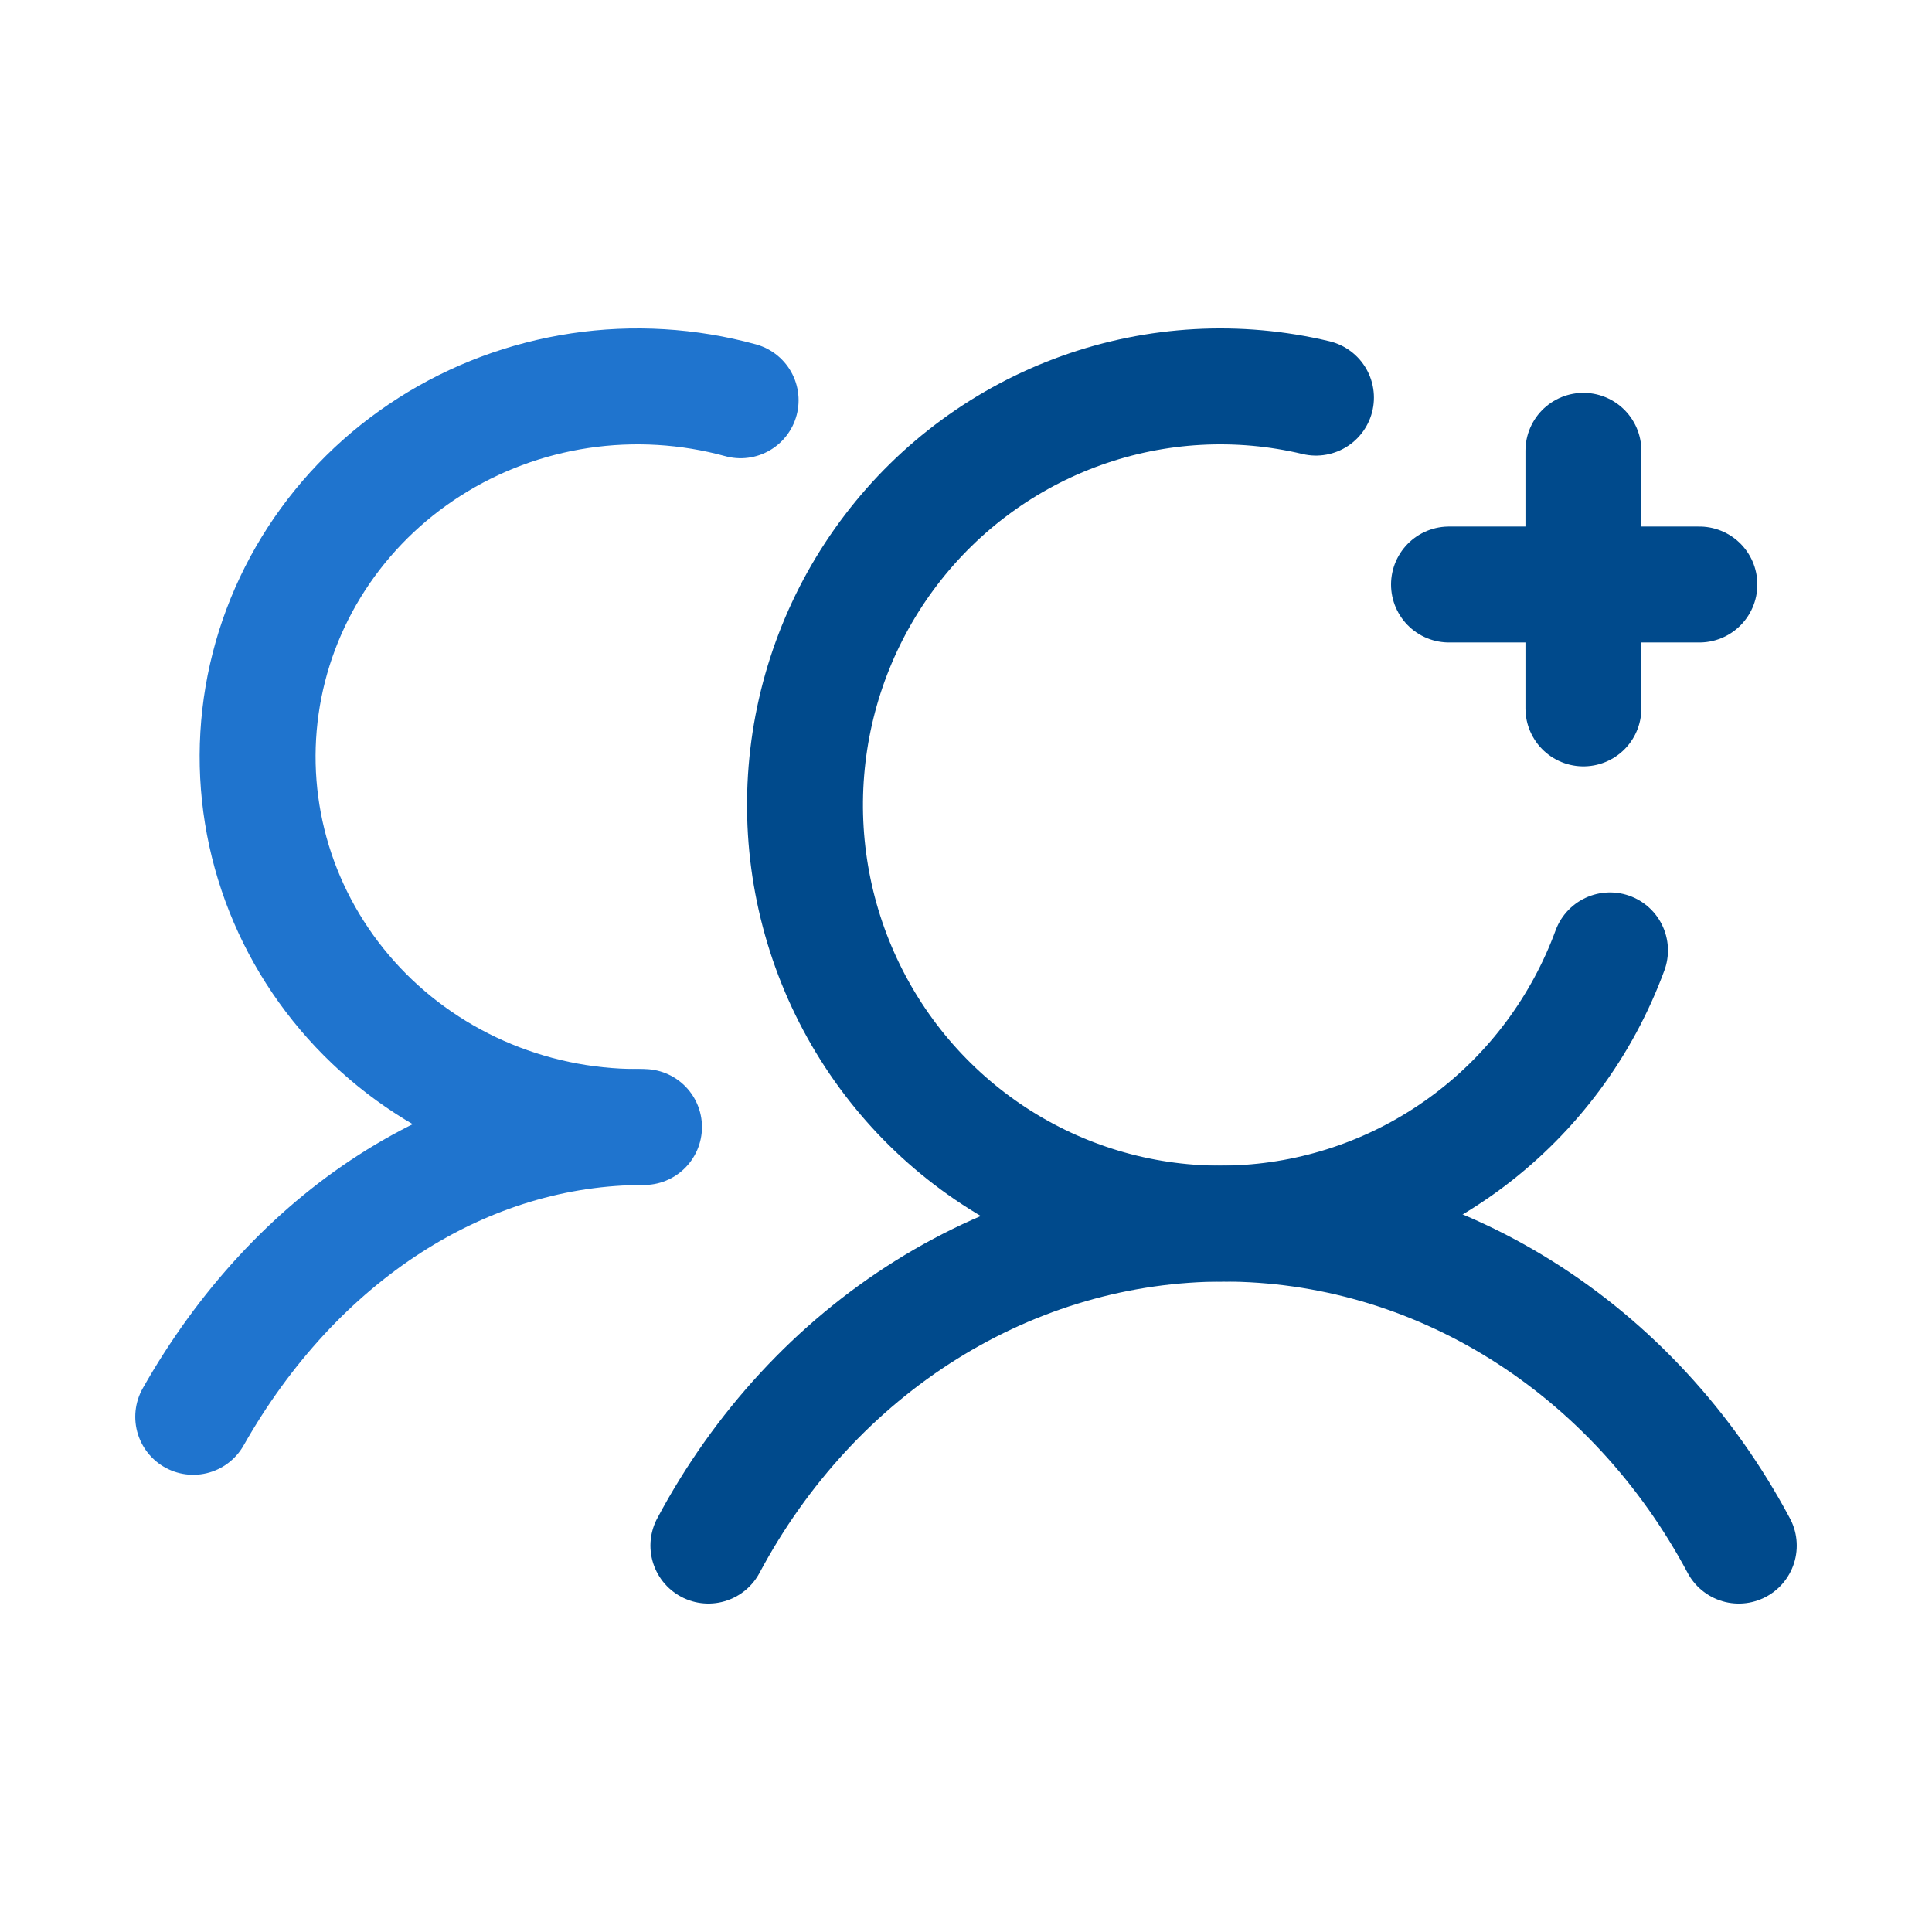
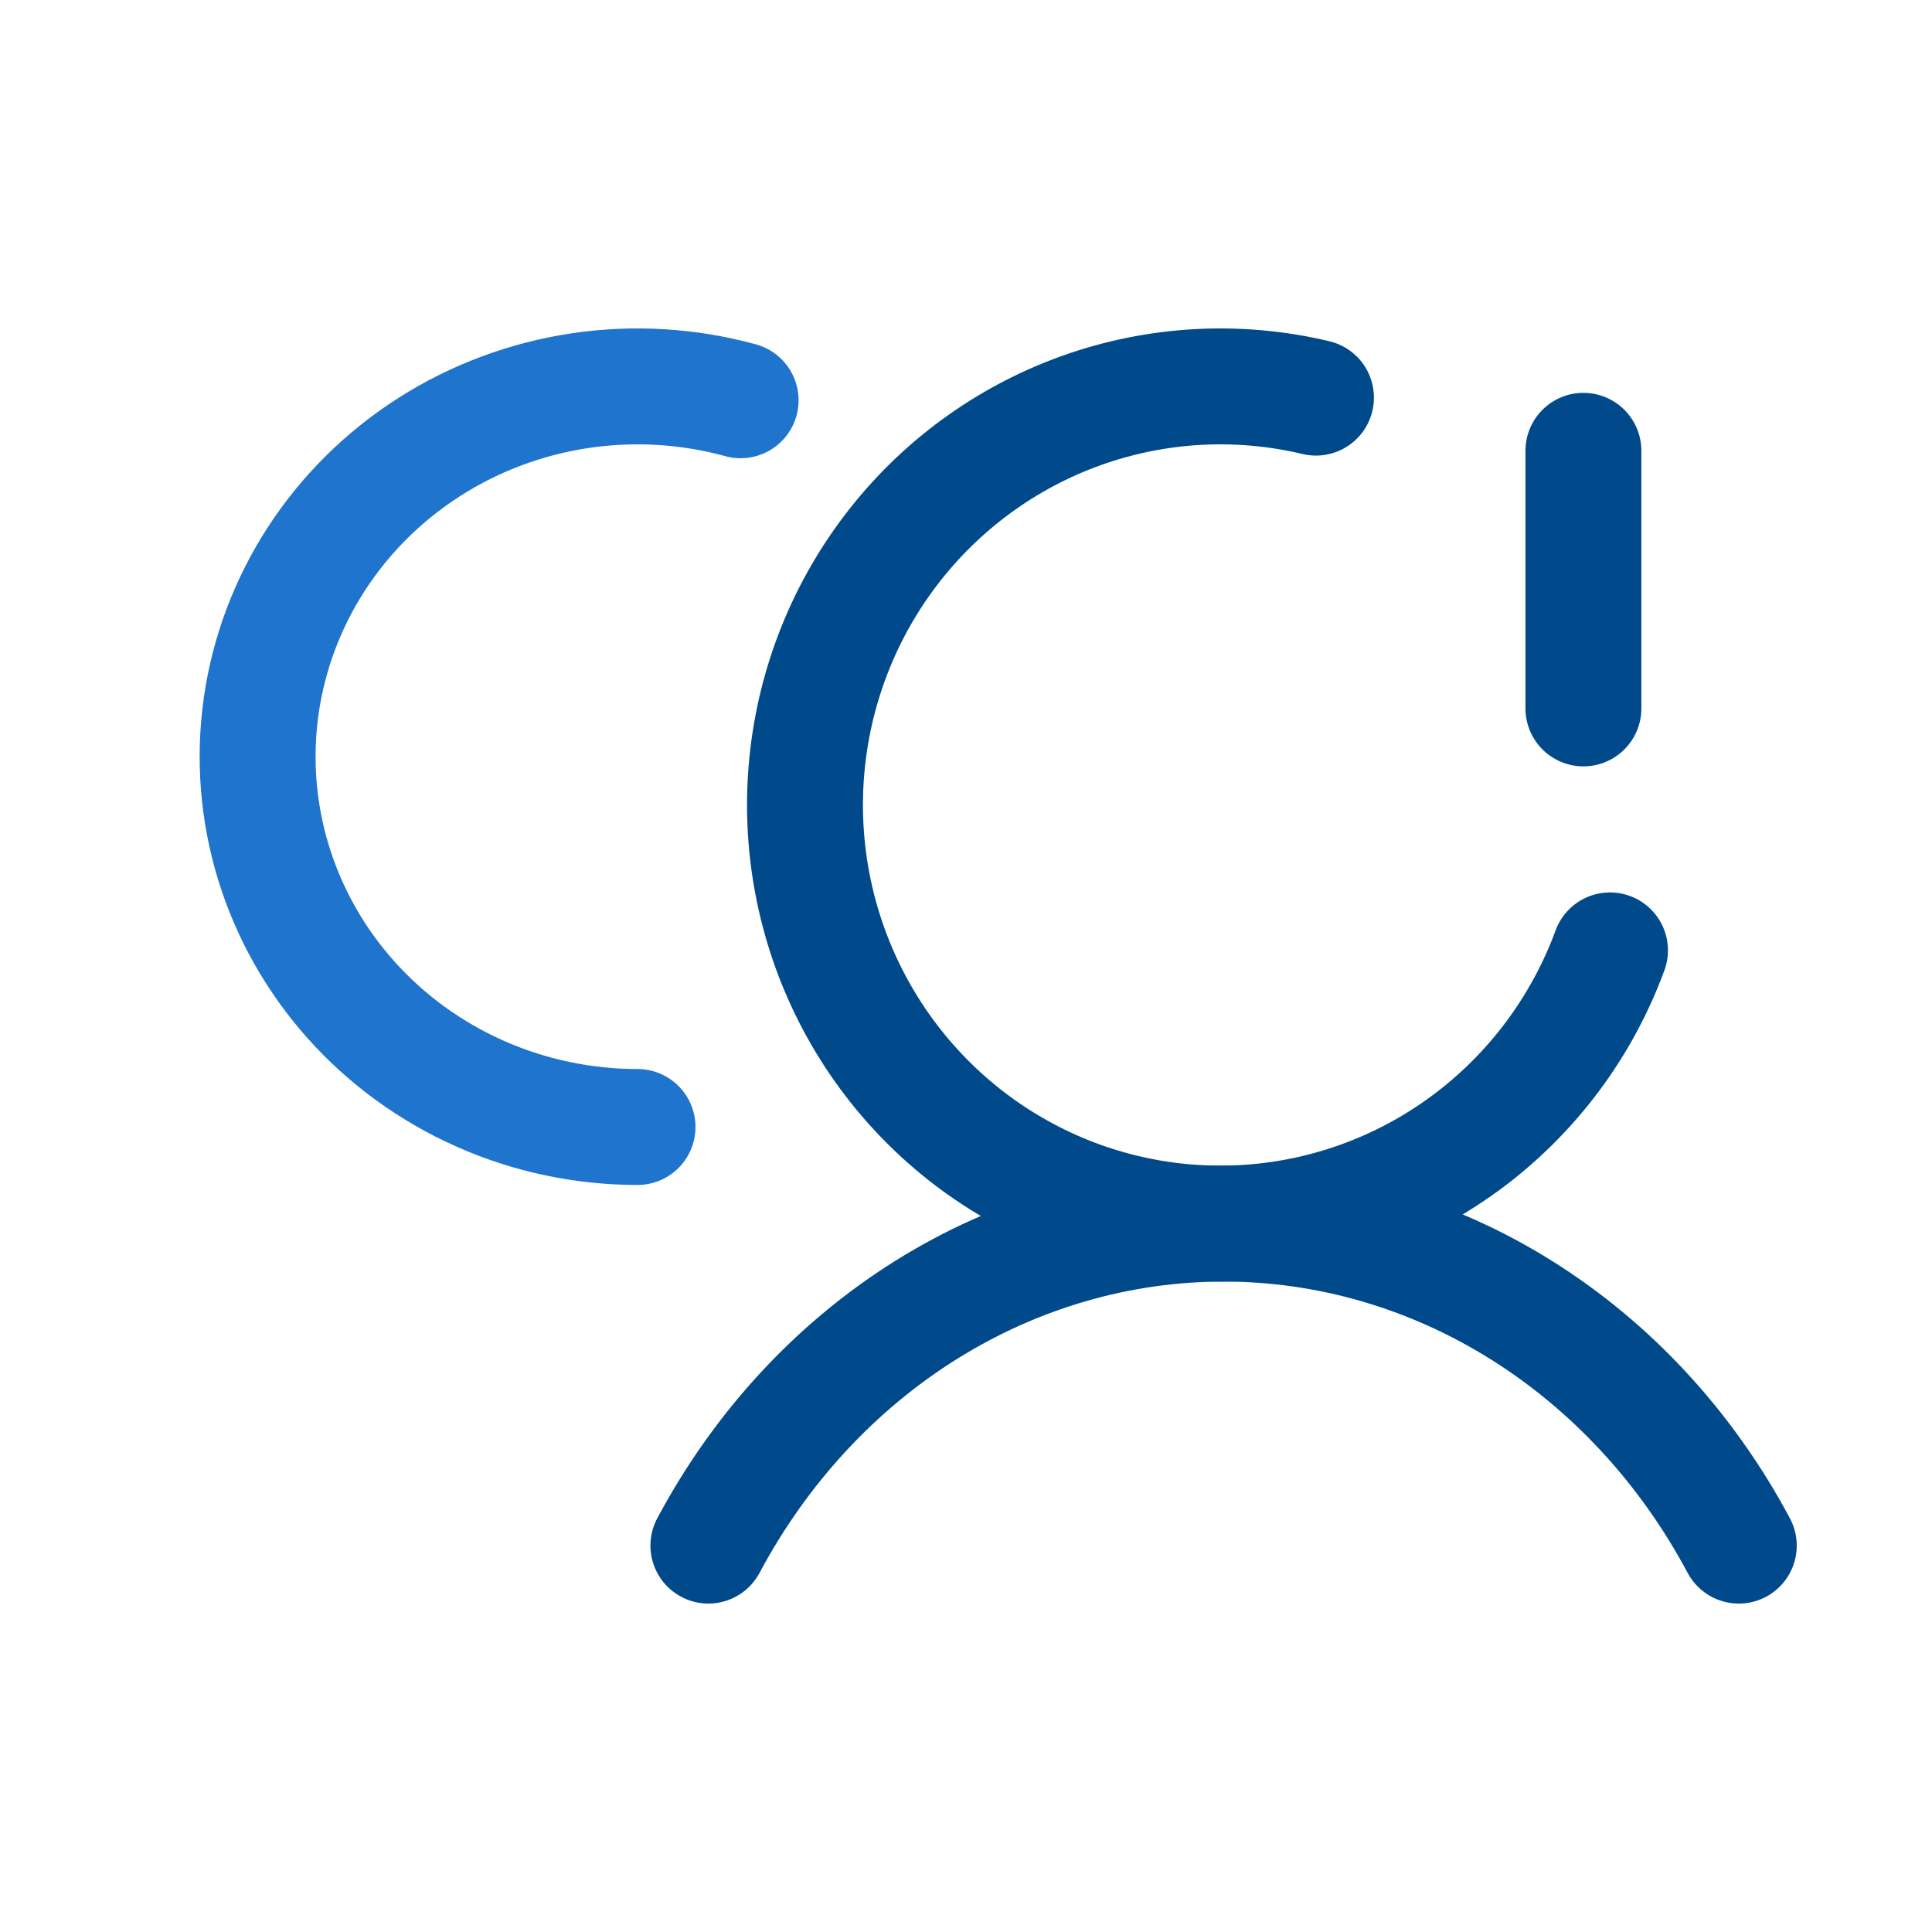
<svg xmlns="http://www.w3.org/2000/svg" width="100" height="100" viewBox="0 0 100 100" fill="none">
-   <path d="M75 30.254H87.96" stroke="#004A8C" stroke-width="6" stroke-linecap="round" stroke-linejoin="round" />
  <path d="M81.957 23.334L81.957 36.667" stroke="#004A8C" stroke-width="6" stroke-linecap="round" stroke-linejoin="round" />
  <path d="M36.666 80C39.37 74.933 43.257 70.725 47.938 67.799C52.619 64.874 57.928 63.334 63.333 63.334C68.737 63.334 74.047 64.874 78.728 67.8C83.408 70.725 87.296 74.933 89.999 80.001" stroke="#004A8C" stroke-width="6" stroke-linecap="round" stroke-linejoin="round" />
  <path d="M83.333 49.192C81.895 53.104 79.366 56.515 76.051 59.015C72.736 61.514 68.775 62.996 64.644 63.282C60.513 63.569 56.388 62.647 52.764 60.628C49.141 58.609 46.173 55.579 44.217 51.902C42.261 48.225 41.4 44.056 41.738 39.898C42.076 35.74 43.598 31.768 46.122 28.461C48.645 25.153 52.063 22.65 55.964 21.252C59.866 19.854 64.085 19.621 68.114 20.581" stroke="#004A8C" stroke-width="6" stroke-linecap="round" stroke-linejoin="round" />
  <path d="M38.334 20.718C35.629 19.976 32.793 19.806 30.015 20.222C27.238 20.638 24.584 21.629 22.233 23.128C19.881 24.628 17.887 26.601 16.384 28.915C14.881 31.228 13.904 33.829 13.519 36.542C13.134 39.255 13.351 42.016 14.153 44.641C14.956 47.265 16.326 49.692 18.172 51.757C20.018 53.822 22.296 55.477 24.854 56.611C27.411 57.746 30.188 58.333 32.998 58.333" stroke="#1F74CE" stroke-width="6" stroke-linecap="round" stroke-linejoin="round" />
-   <path d="M33.334 58.334C28.757 58.33 24.247 59.691 20.186 62.302C16.124 64.913 12.63 68.697 10.001 73.334" stroke="#1F74CE" stroke-width="6" stroke-linecap="round" stroke-linejoin="round" />
</svg>